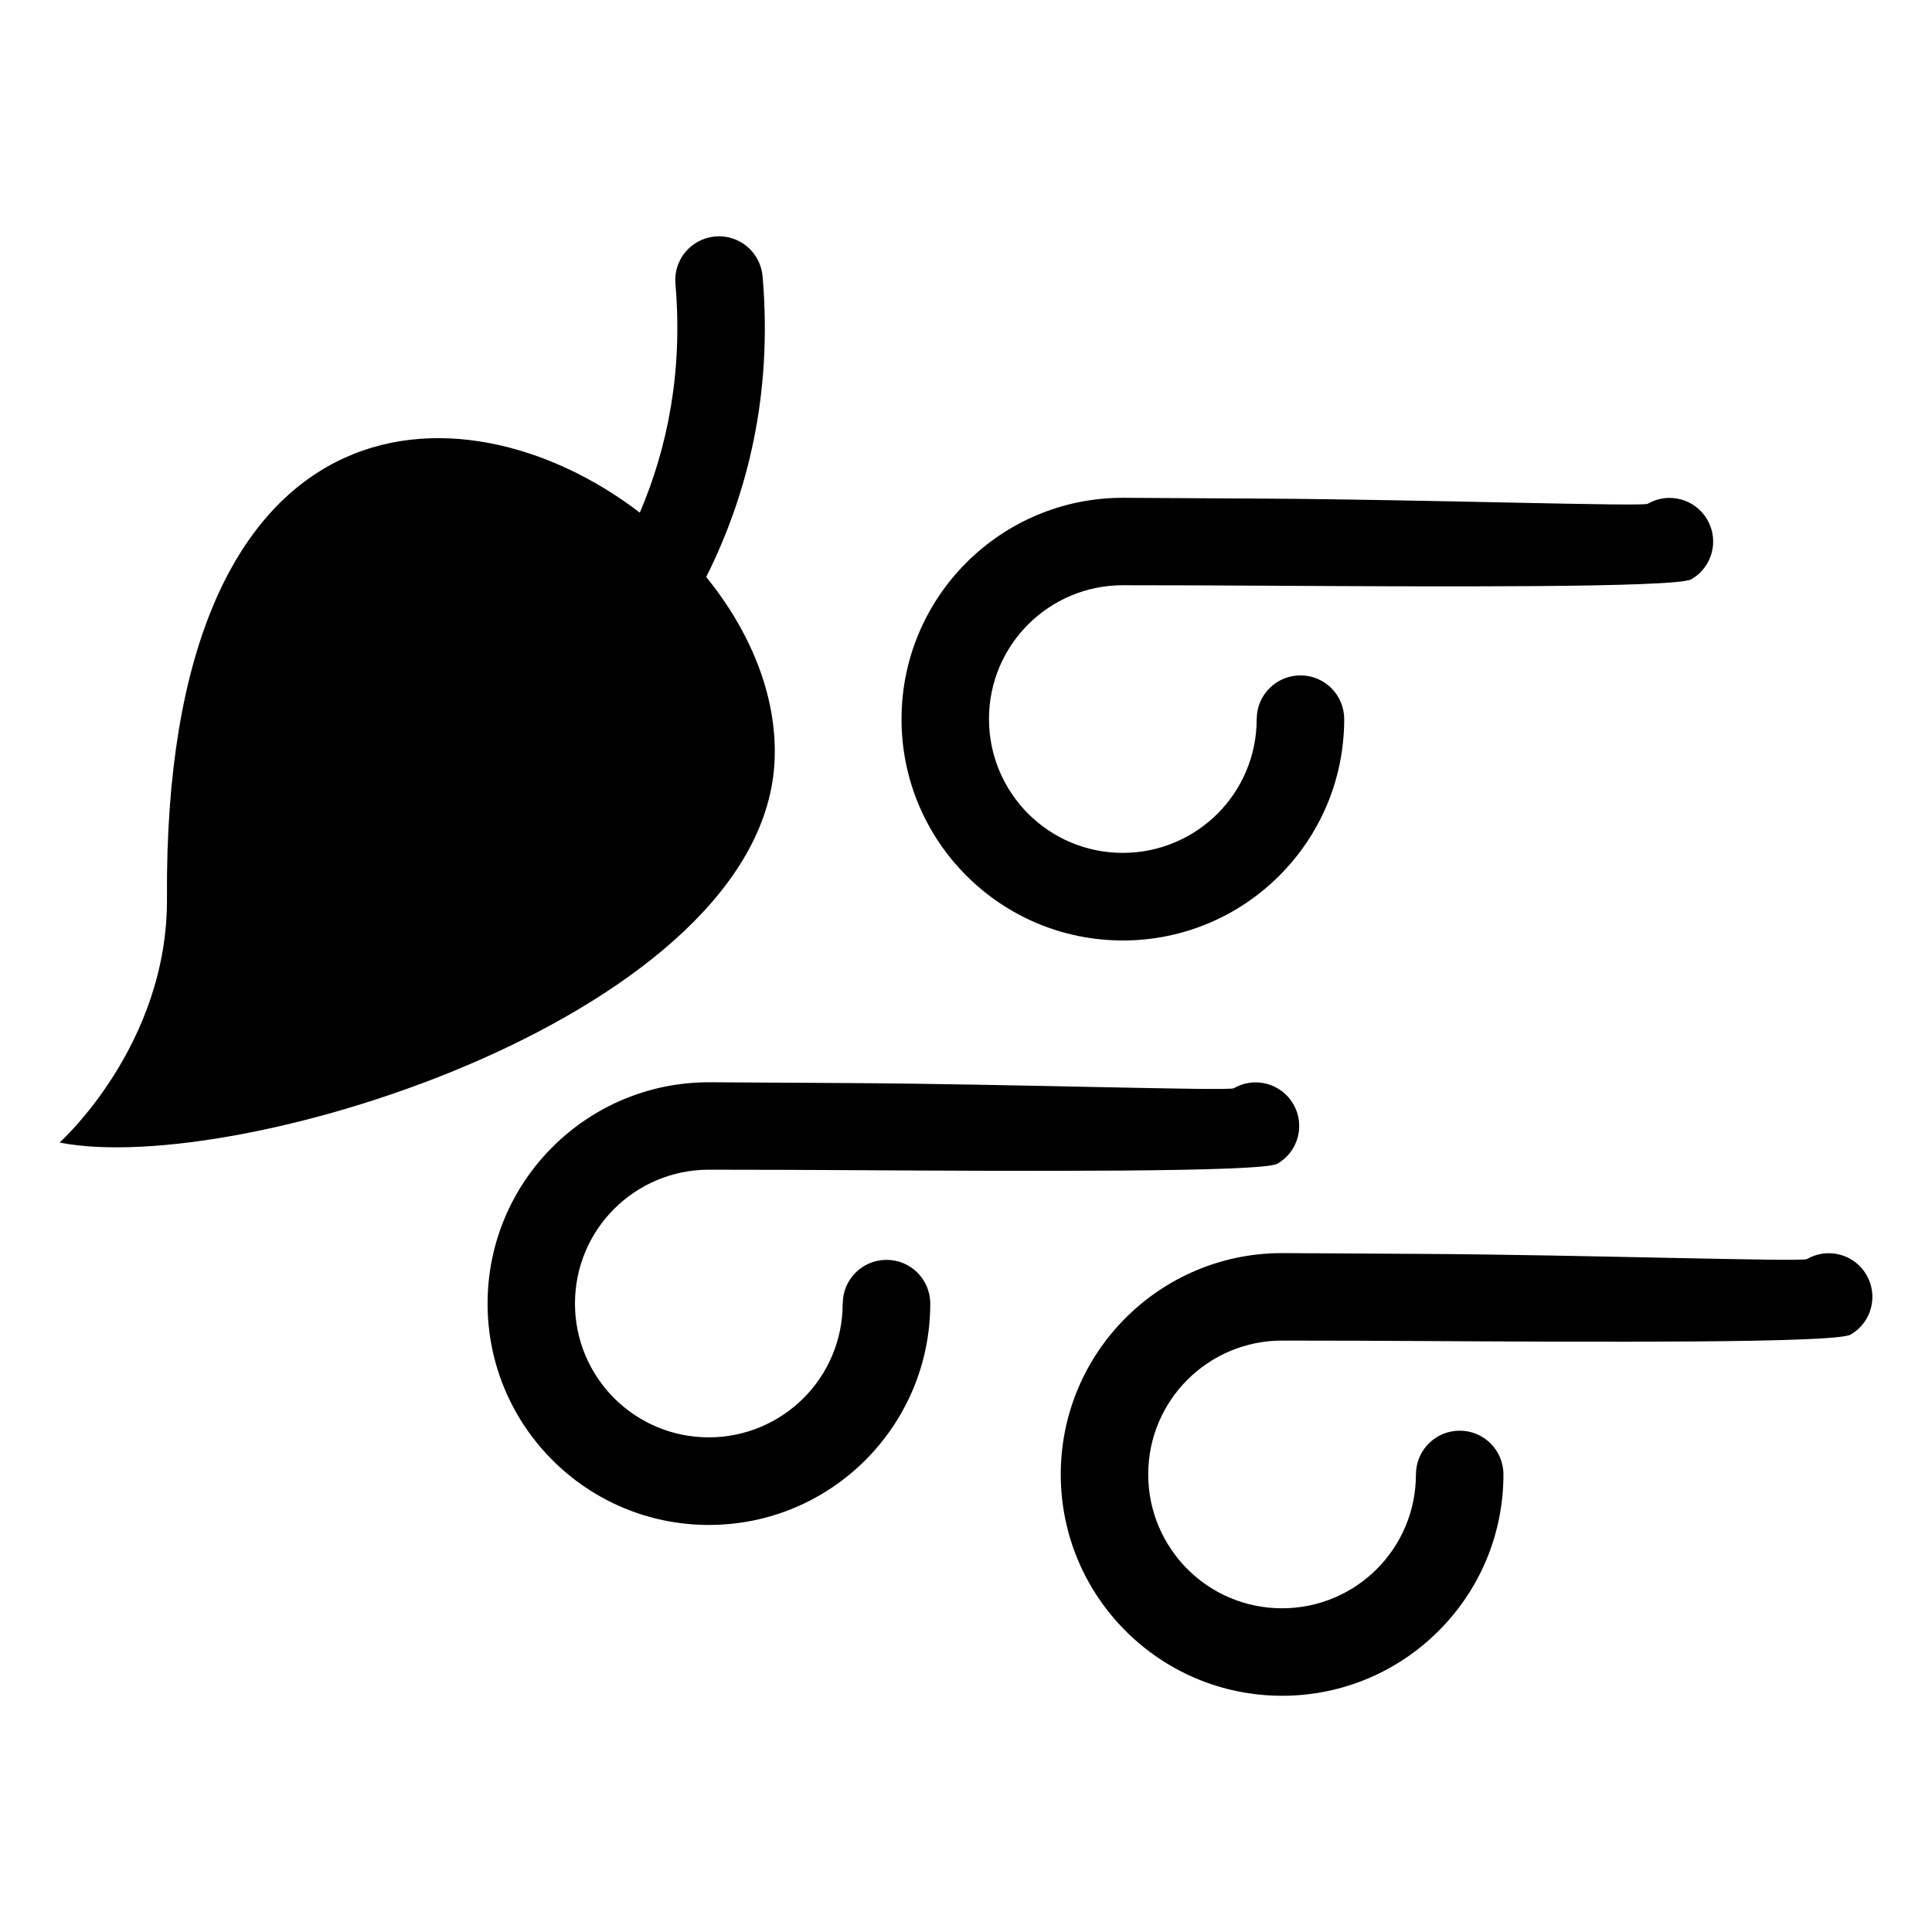
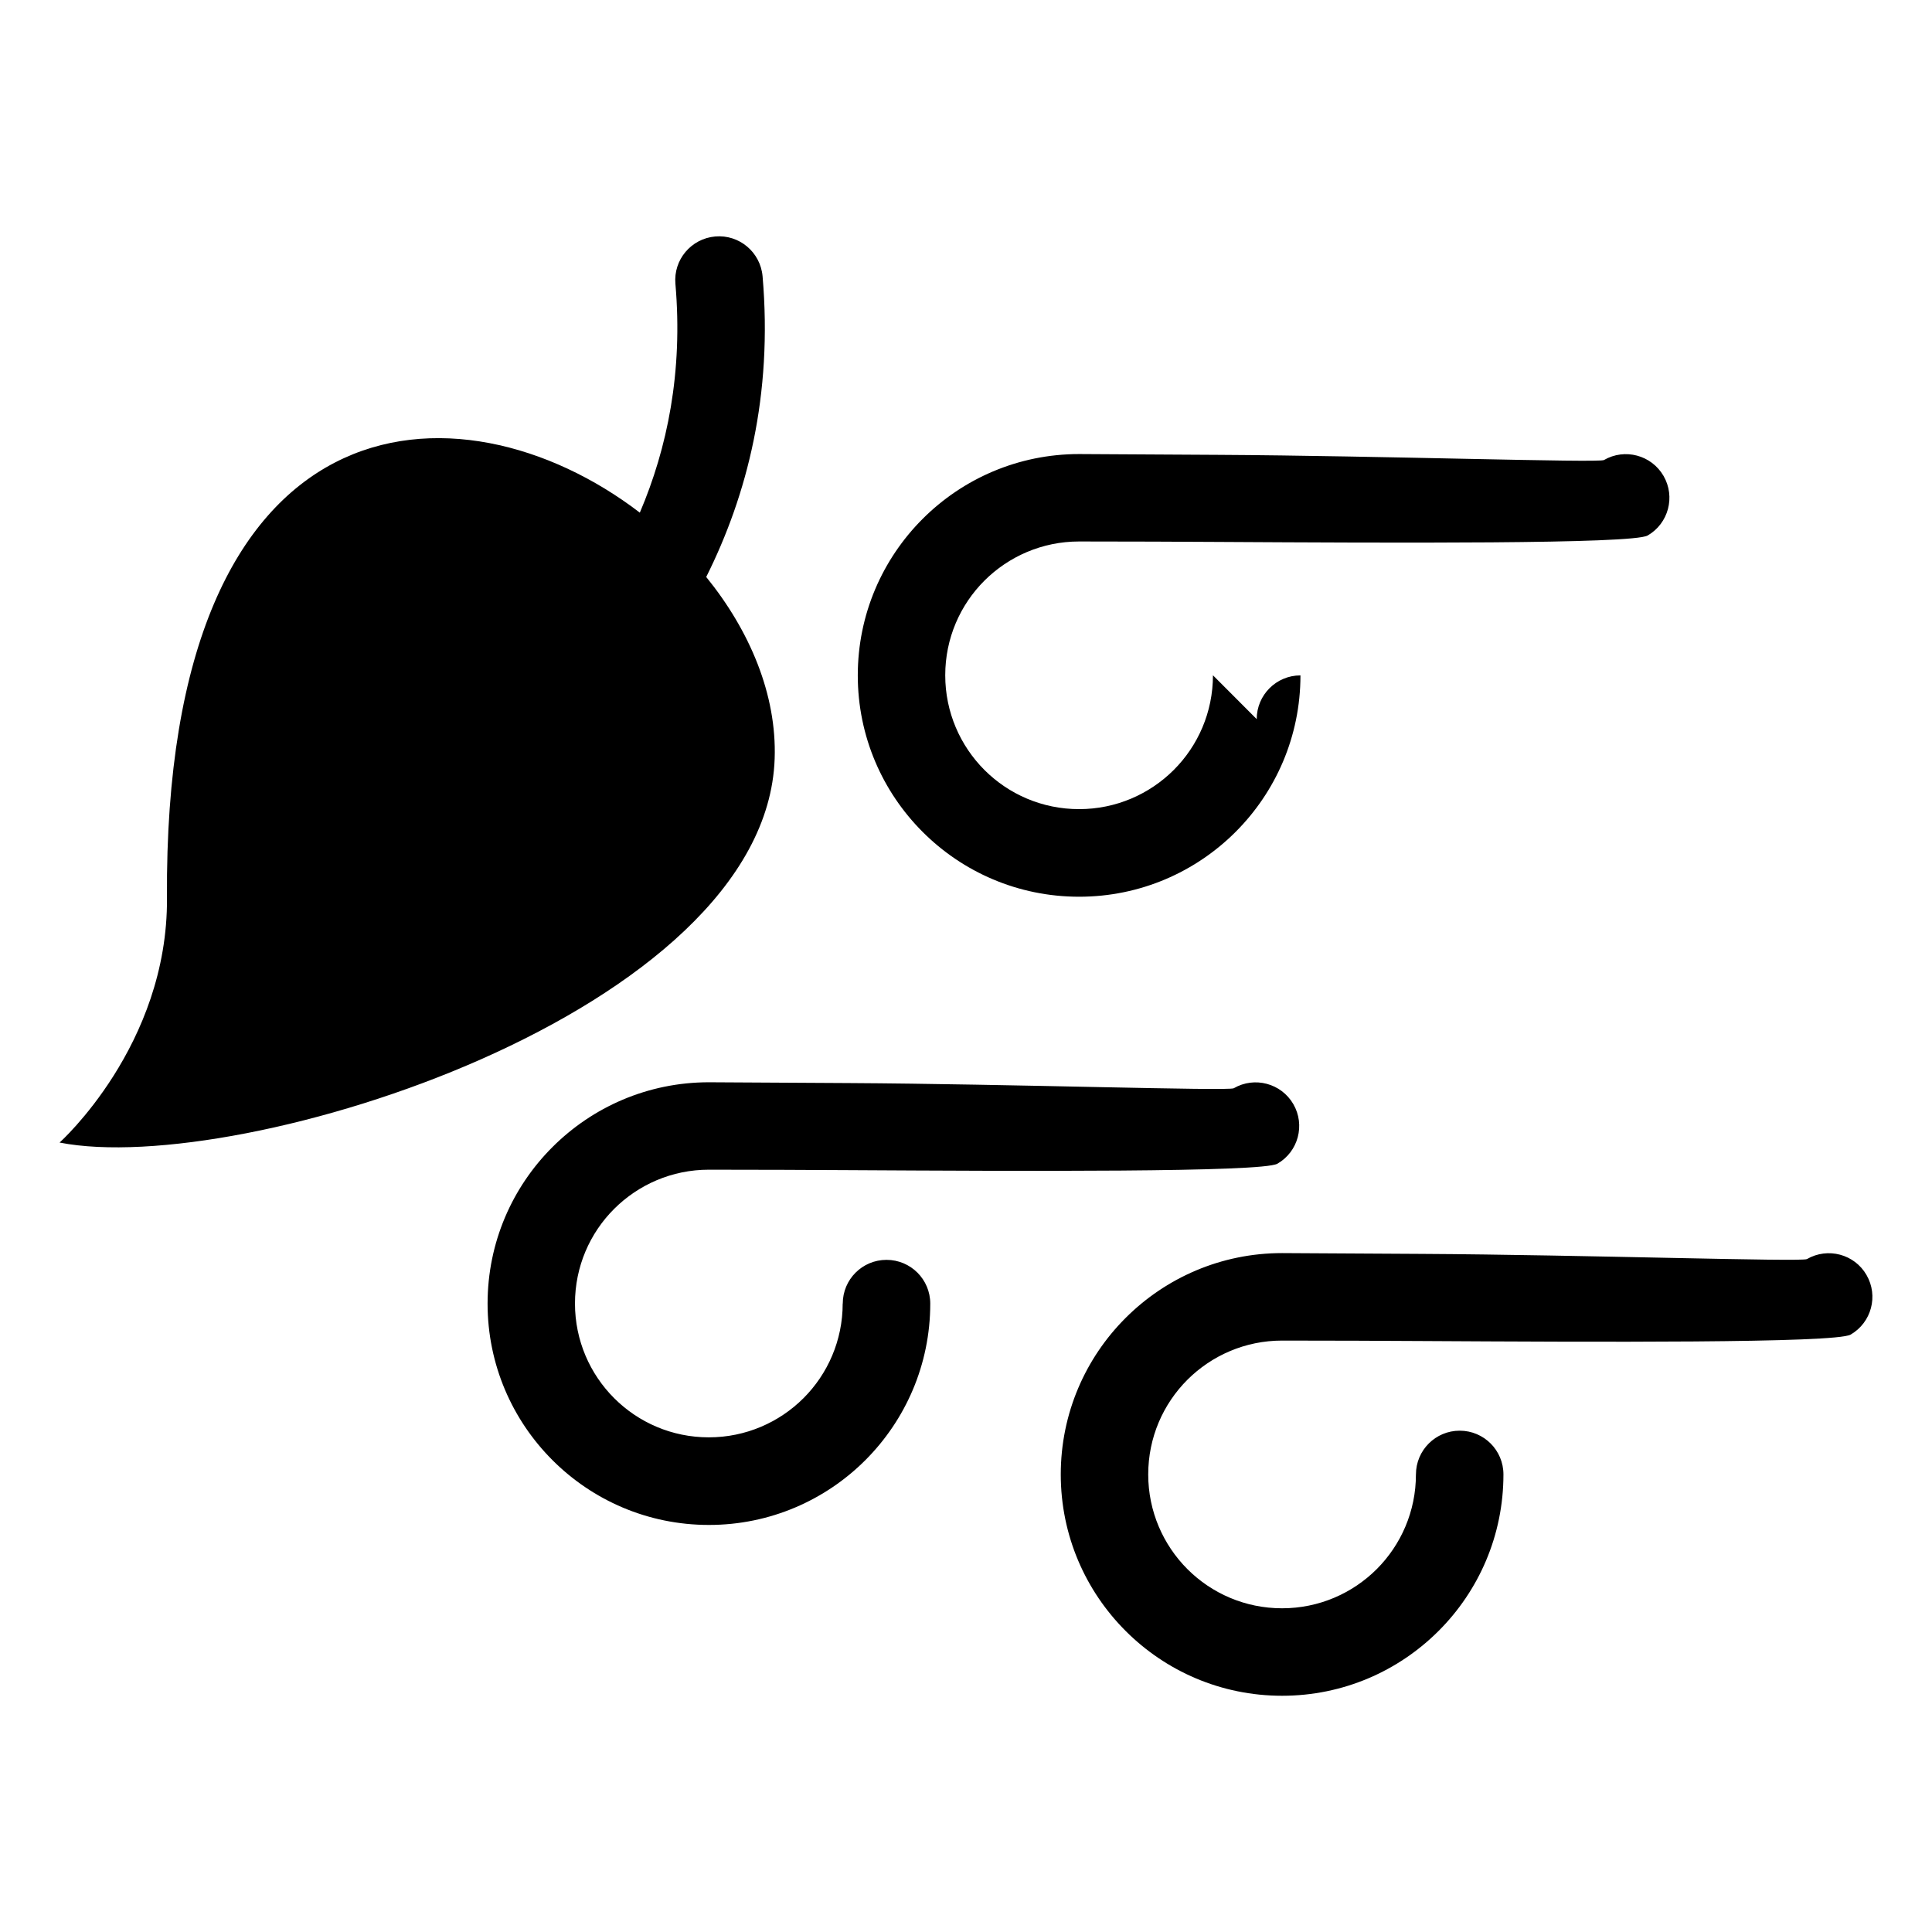
<svg xmlns="http://www.w3.org/2000/svg" fill="#000000" width="800px" height="800px" version="1.1" viewBox="144 144 512 512">
-   <path d="m159.79 446.79s28.746-25.727 28.461-64.824c-0.969-134.82 77.566-138.68 125.31-102.11 7.285-17.094 11.457-37.289 9.43-60.641-0.559-6.379 4.172-11.984 10.551-12.547 6.379-0.559 11.984 4.172 12.547 10.551 2.719 31.438-4.066 57.965-14.934 79.684 11.562 14.254 18.727 31.211 18.137 48.168-2.312 67.125-141.5 111.14-189.5 101.72zm359.45 87.949c0-6.394 5.184-11.594 11.594-11.594s11.594 5.184 11.594 11.594c0 16.203-6.559 30.863-17.184 41.473-10.609 10.609-25.27 17.184-41.473 17.184s-30.863-6.559-41.473-17.184c-10.609-10.609-17.184-25.27-17.184-41.473 0-16.188 6.559-30.863 17.184-41.473 10.609-10.609 25.27-17.184 41.473-17.184l37.062 0.211c42.609 0.242 100.65 2.16 102.02 1.375 5.531-3.188 12.605-1.316 15.793 4.219 3.203 5.531 1.316 12.59-4.203 15.793-4.004 2.312-68.516 1.965-113.71 1.707-11.82-0.059-21.613-0.121-36.969-0.121-9.793 0-18.668 3.977-25.09 10.383-6.422 6.422-10.383 15.297-10.383 25.09s3.977 18.668 10.383 25.09c6.422 6.422 15.281 10.383 25.09 10.383 9.793 0 18.668-3.977 25.09-10.383 6.41-6.422 10.383-15.281 10.383-25.09zm-42.199-200.16c0-6.394 5.184-11.594 11.594-11.594s11.594 5.184 11.594 11.594c0 16.203-6.574 30.863-17.184 41.473s-25.27 17.184-41.473 17.184c-16.188 0-30.863-6.559-41.473-17.184-10.609-10.609-17.184-25.27-17.184-41.473 0-16.188 6.559-30.848 17.184-41.473 10.609-10.609 25.27-17.184 41.473-17.184l37.062 0.211c42.609 0.242 100.65 2.16 102.02 1.375 5.531-3.203 12.59-1.316 15.793 4.203 3.203 5.531 1.316 12.605-4.203 15.793-4.004 2.312-68.516 1.965-113.71 1.707-11.82-0.059-21.613-0.121-36.969-0.121-9.793 0-18.668 3.977-25.09 10.383-6.422 6.41-10.383 15.281-10.383 25.074s3.977 18.668 10.383 25.09c6.422 6.422 15.281 10.383 25.09 10.383 9.793 0 18.668-3.977 25.09-10.383 6.41-6.41 10.383-15.281 10.383-25.09zm-109.7 154.89c0-6.41 5.184-11.594 11.594-11.594s11.594 5.184 11.594 11.594c0 16.188-6.574 30.848-17.184 41.473-10.609 10.609-25.27 17.184-41.473 17.184s-30.863-6.559-41.473-17.184c-10.609-10.609-17.184-25.27-17.184-41.473s6.559-30.863 17.184-41.473c10.609-10.609 25.27-17.184 41.473-17.184l37.062 0.211c42.609 0.242 100.65 2.16 102.02 1.375 5.516-3.203 12.59-1.316 15.793 4.203 3.203 5.531 1.316 12.605-4.219 15.793-4.004 2.312-68.516 1.965-113.71 1.707-11.82-0.059-21.613-0.121-36.969-0.121-9.793 0-18.668 3.977-25.09 10.383-6.422 6.41-10.383 15.281-10.383 25.09 0 9.793 3.977 18.668 10.383 25.074 6.422 6.422 15.281 10.383 25.09 10.383 9.793 0 18.668-3.977 25.09-10.383 6.41-6.41 10.383-15.281 10.383-25.074z" fill-rule="evenodd" />
+   <path d="m159.79 446.79s28.746-25.727 28.461-64.824c-0.969-134.82 77.566-138.68 125.31-102.11 7.285-17.094 11.457-37.289 9.43-60.641-0.559-6.379 4.172-11.984 10.551-12.547 6.379-0.559 11.984 4.172 12.547 10.551 2.719 31.438-4.066 57.965-14.934 79.684 11.562 14.254 18.727 31.211 18.137 48.168-2.312 67.125-141.5 111.14-189.5 101.72zm359.45 87.949c0-6.394 5.184-11.594 11.594-11.594s11.594 5.184 11.594 11.594c0 16.203-6.559 30.863-17.184 41.473-10.609 10.609-25.27 17.184-41.473 17.184s-30.863-6.559-41.473-17.184c-10.609-10.609-17.184-25.27-17.184-41.473 0-16.188 6.559-30.863 17.184-41.473 10.609-10.609 25.27-17.184 41.473-17.184l37.062 0.211c42.609 0.242 100.65 2.16 102.02 1.375 5.531-3.188 12.605-1.316 15.793 4.219 3.203 5.531 1.316 12.59-4.203 15.793-4.004 2.312-68.516 1.965-113.71 1.707-11.82-0.059-21.613-0.121-36.969-0.121-9.793 0-18.668 3.977-25.09 10.383-6.422 6.422-10.383 15.297-10.383 25.09s3.977 18.668 10.383 25.09c6.422 6.422 15.281 10.383 25.09 10.383 9.793 0 18.668-3.977 25.09-10.383 6.41-6.422 10.383-15.281 10.383-25.09zm-42.199-200.16c0-6.394 5.184-11.594 11.594-11.594c0 16.203-6.574 30.863-17.184 41.473s-25.27 17.184-41.473 17.184c-16.188 0-30.863-6.559-41.473-17.184-10.609-10.609-17.184-25.27-17.184-41.473 0-16.188 6.559-30.848 17.184-41.473 10.609-10.609 25.27-17.184 41.473-17.184l37.062 0.211c42.609 0.242 100.65 2.16 102.02 1.375 5.531-3.203 12.59-1.316 15.793 4.203 3.203 5.531 1.316 12.605-4.203 15.793-4.004 2.312-68.516 1.965-113.71 1.707-11.82-0.059-21.613-0.121-36.969-0.121-9.793 0-18.668 3.977-25.09 10.383-6.422 6.41-10.383 15.281-10.383 25.074s3.977 18.668 10.383 25.09c6.422 6.422 15.281 10.383 25.09 10.383 9.793 0 18.668-3.977 25.09-10.383 6.41-6.41 10.383-15.281 10.383-25.09zm-109.7 154.89c0-6.41 5.184-11.594 11.594-11.594s11.594 5.184 11.594 11.594c0 16.188-6.574 30.848-17.184 41.473-10.609 10.609-25.27 17.184-41.473 17.184s-30.863-6.559-41.473-17.184c-10.609-10.609-17.184-25.27-17.184-41.473s6.559-30.863 17.184-41.473c10.609-10.609 25.27-17.184 41.473-17.184l37.062 0.211c42.609 0.242 100.65 2.16 102.02 1.375 5.516-3.203 12.59-1.316 15.793 4.203 3.203 5.531 1.316 12.605-4.219 15.793-4.004 2.312-68.516 1.965-113.71 1.707-11.82-0.059-21.613-0.121-36.969-0.121-9.793 0-18.668 3.977-25.09 10.383-6.422 6.41-10.383 15.281-10.383 25.09 0 9.793 3.977 18.668 10.383 25.074 6.422 6.422 15.281 10.383 25.09 10.383 9.793 0 18.668-3.977 25.09-10.383 6.41-6.41 10.383-15.281 10.383-25.074z" fill-rule="evenodd" />
</svg>